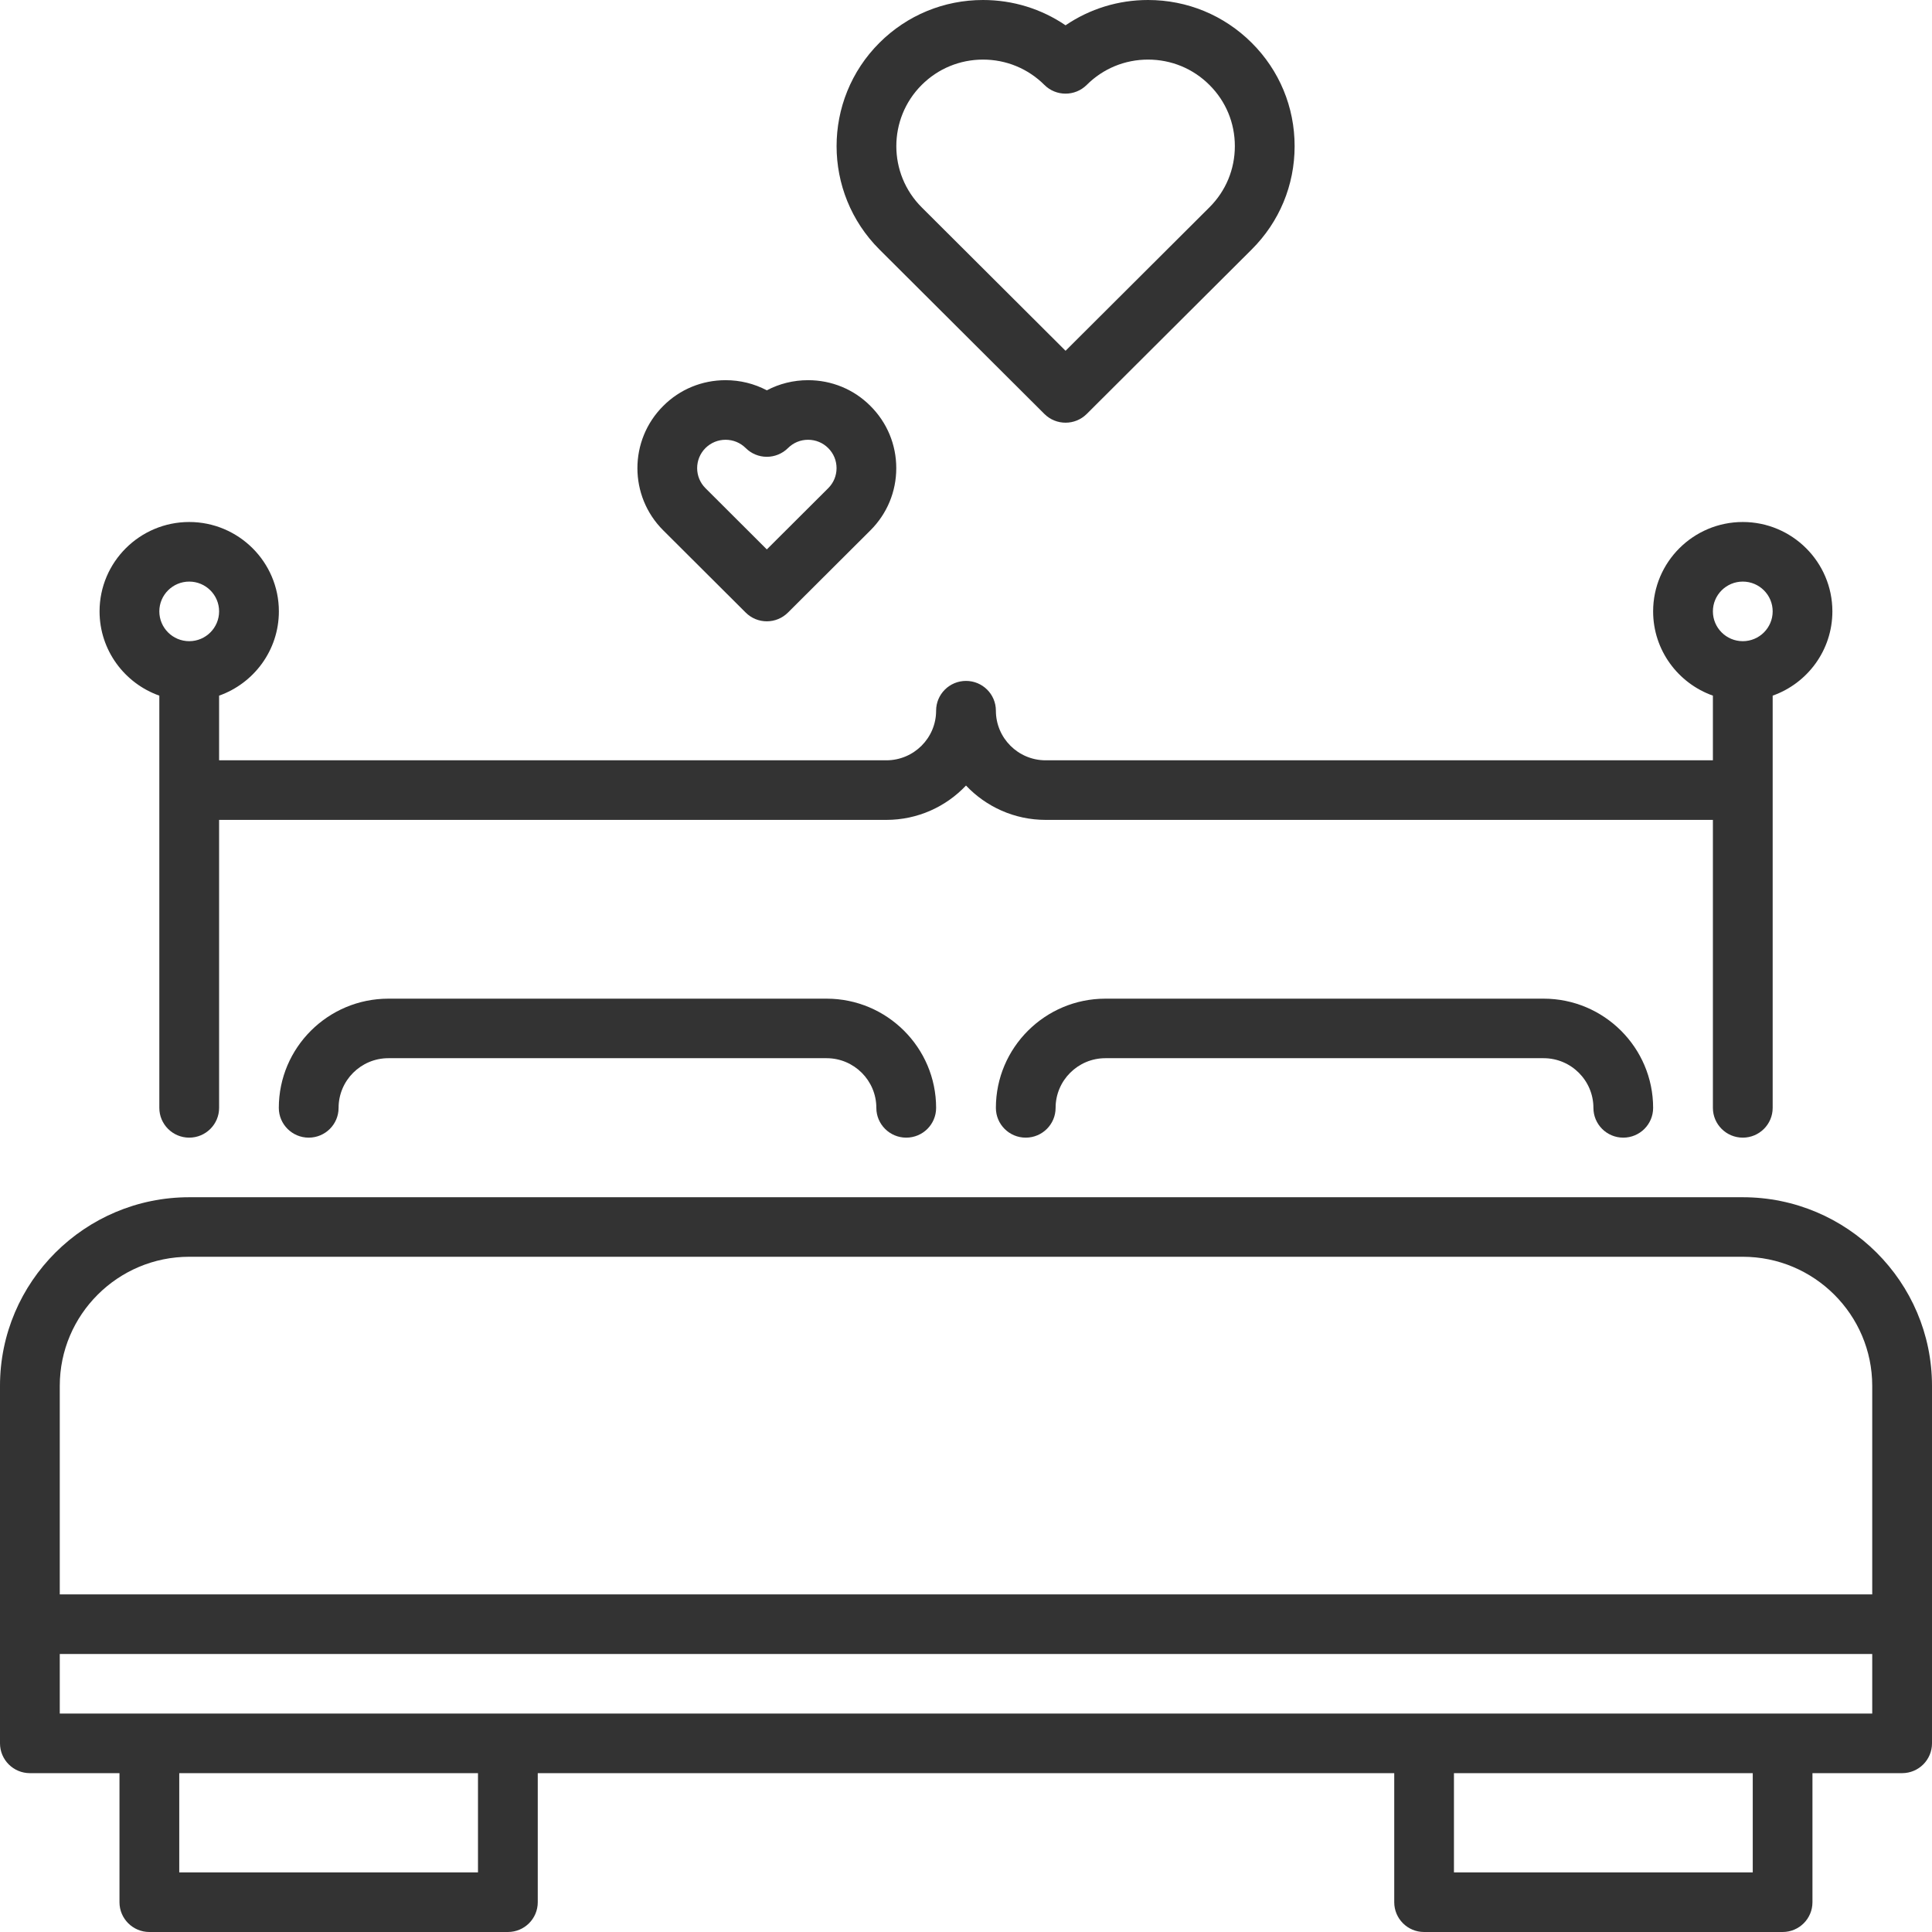
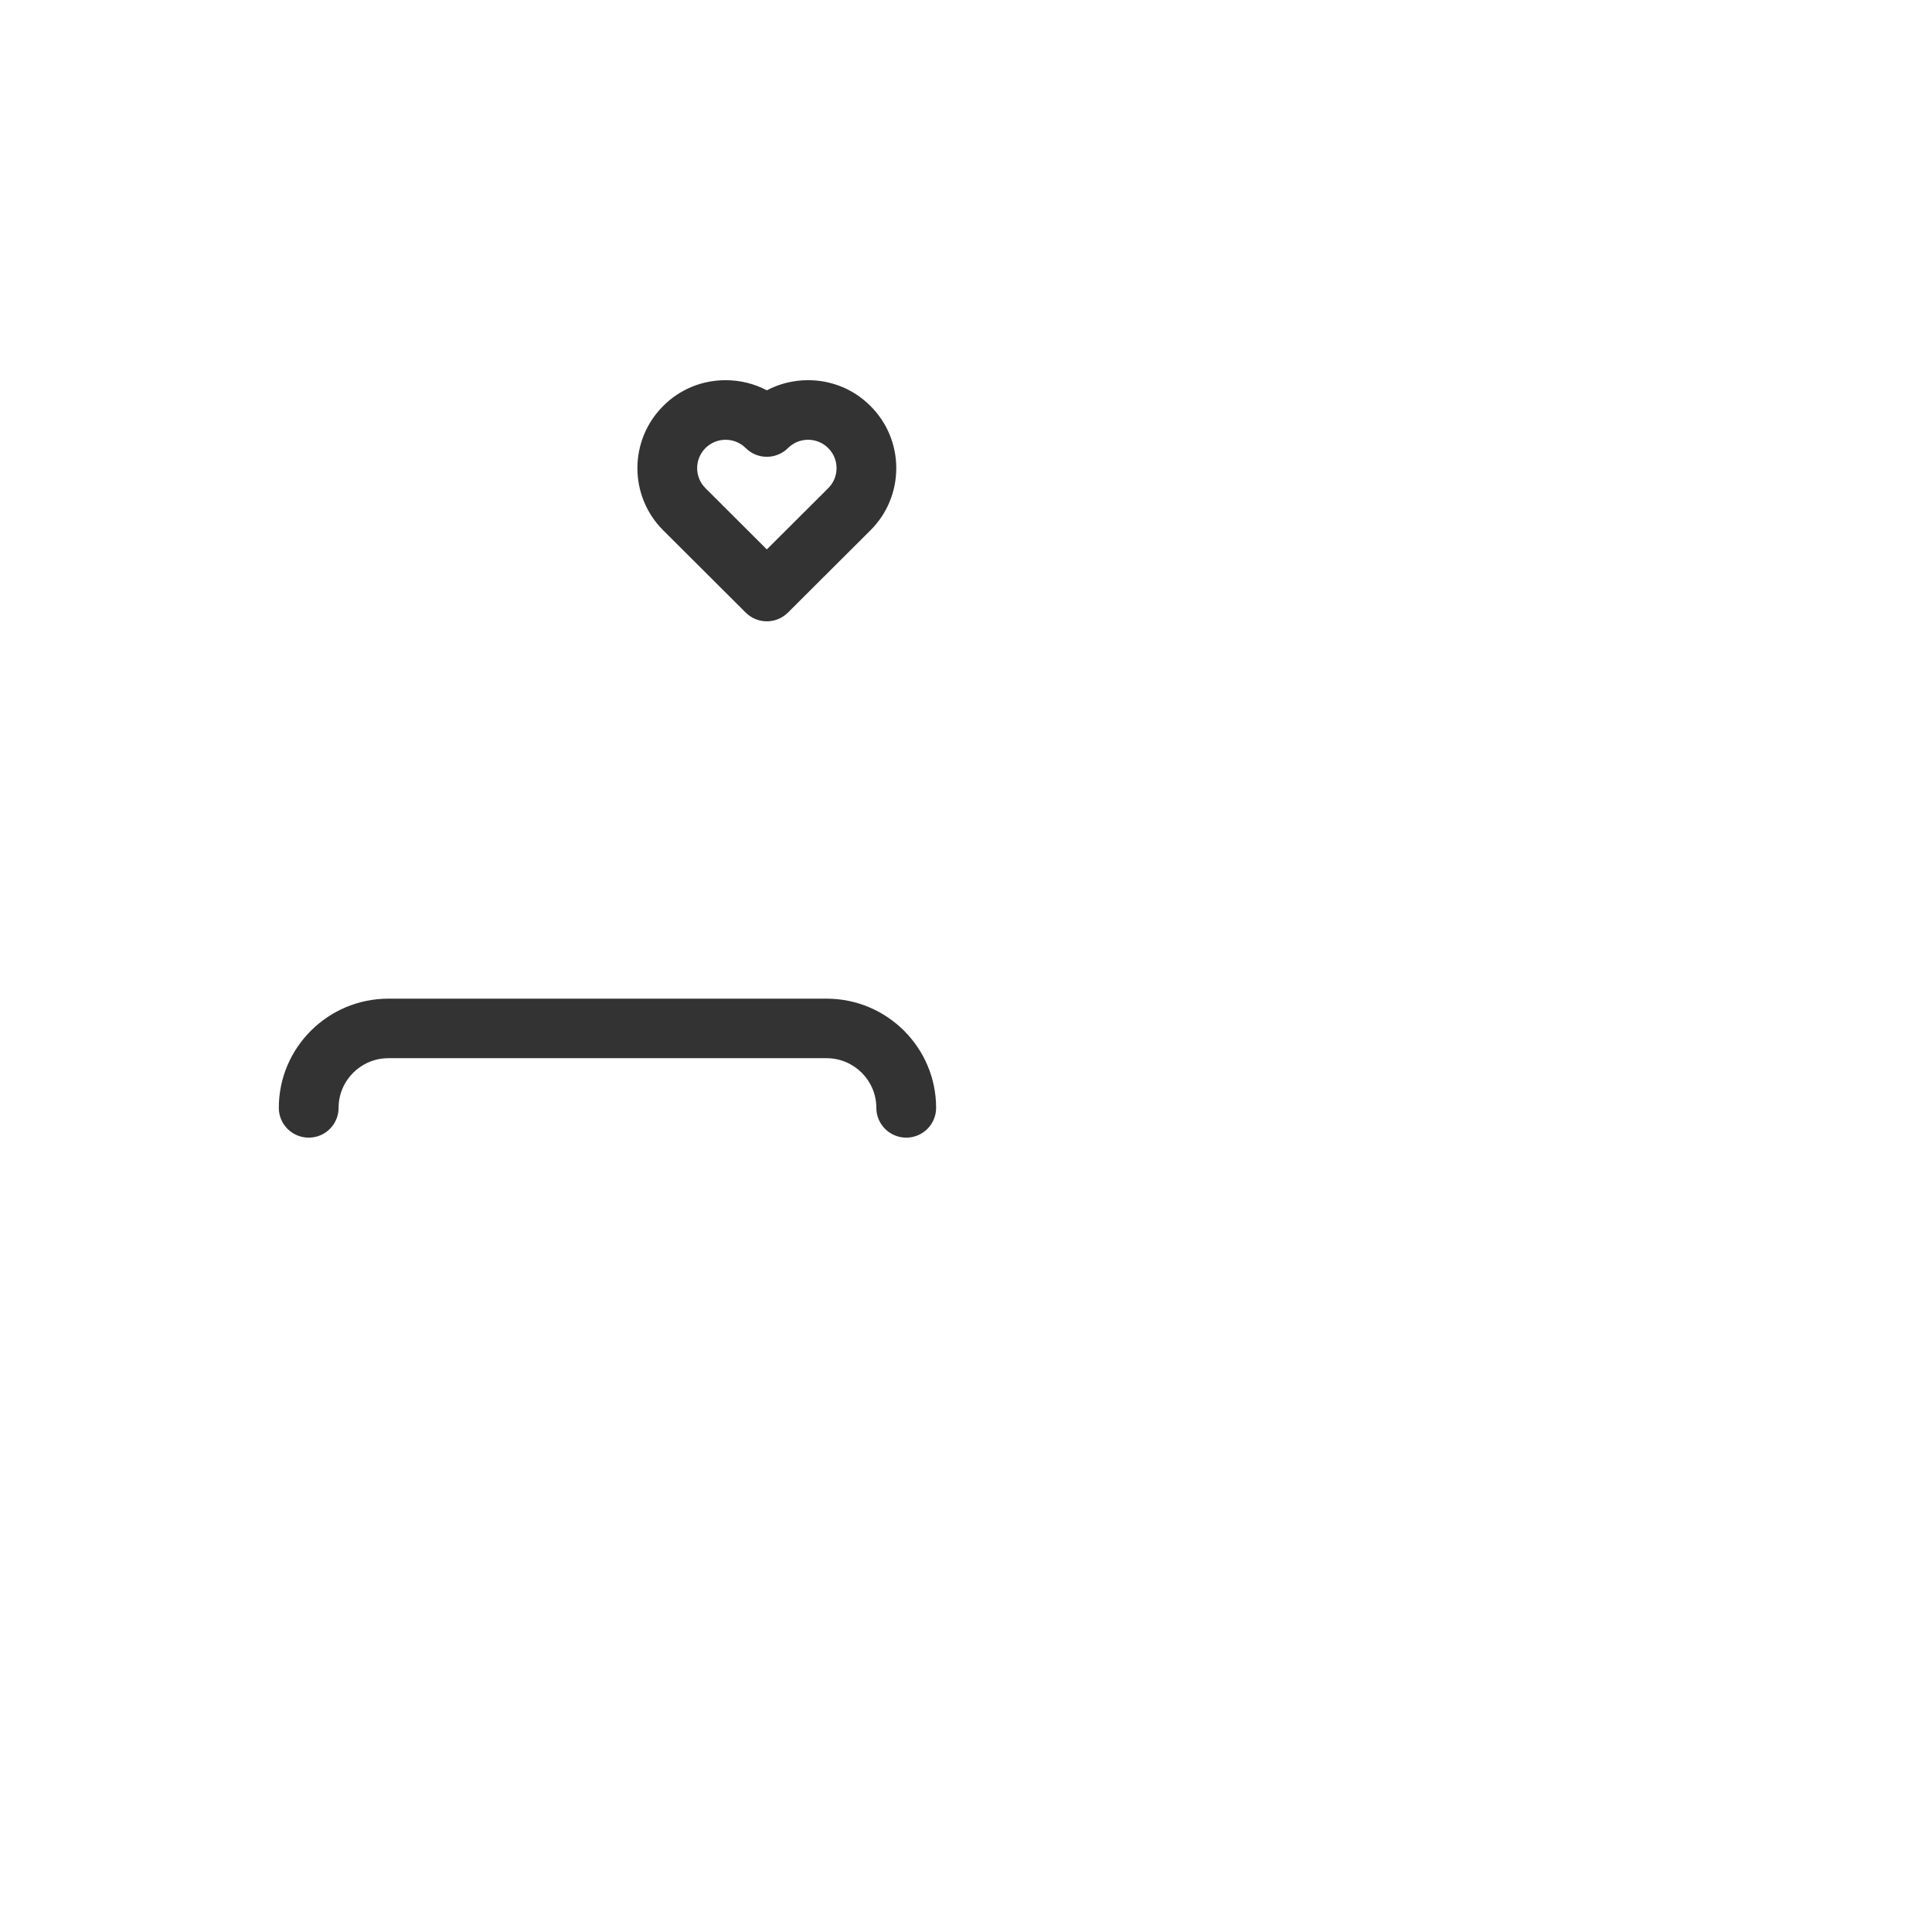
<svg xmlns="http://www.w3.org/2000/svg" width="32" height="32" viewBox="0 0 32 32" fill="none">
  <rect width="44.264" height="44" fill="white" />
-   <path d="M14.566 0.709C15.024 0.252 15.634 0 16.282 0C16.777 0 17.249 0.147 17.649 0.419C18.049 0.147 18.521 0 19.015 0C19.664 0 20.273 0.252 20.732 0.709C21.191 1.166 21.443 1.774 21.443 2.42C21.443 3.067 21.191 3.675 20.732 4.132L17.999 6.857C17.902 6.953 17.776 7.001 17.649 7.001C17.522 7.001 17.396 6.953 17.299 6.857L14.566 4.132C13.62 3.188 13.62 1.653 14.566 0.709ZM15.266 3.434L17.649 5.81L20.032 3.434C20.304 3.163 20.453 2.803 20.453 2.42C20.453 2.037 20.304 1.677 20.032 1.407C19.761 1.136 19.4 0.987 19.015 0.987C18.631 0.987 18.27 1.136 17.999 1.407C17.805 1.599 17.492 1.599 17.299 1.407C17.027 1.136 16.666 0.987 16.282 0.987C15.899 0.987 15.537 1.136 15.266 1.407C14.706 1.966 14.706 2.875 15.266 3.434Z" fill="#333333" />
  <path d="M10.985 6.724C11.26 6.448 11.627 6.297 12.018 6.297C12.26 6.297 12.493 6.355 12.701 6.465C12.909 6.355 13.142 6.297 13.384 6.297C13.775 6.297 14.142 6.448 14.417 6.724C14.693 6.999 14.845 7.365 14.845 7.754C14.845 8.143 14.693 8.509 14.417 8.784L13.051 10.146C12.958 10.239 12.832 10.291 12.701 10.291C12.569 10.291 12.444 10.239 12.351 10.146L10.985 8.784C10.415 8.216 10.415 7.292 10.985 6.724ZM11.685 8.086L12.701 9.1L13.718 8.086C13.807 7.997 13.856 7.879 13.856 7.754C13.856 7.628 13.807 7.51 13.717 7.421C13.629 7.333 13.51 7.284 13.384 7.284C13.258 7.284 13.14 7.333 13.051 7.422C12.958 7.514 12.832 7.566 12.701 7.566H12.701C12.569 7.566 12.444 7.514 12.351 7.421C12.262 7.333 12.144 7.284 12.018 7.284C11.892 7.284 11.774 7.333 11.685 7.421C11.501 7.605 11.501 7.903 11.685 8.086Z" fill="#333333" />
-   <path d="M3.134 19.83H28.866C30.594 19.83 32 21.231 32 22.954V28.875C32 29.148 31.779 29.369 31.505 29.369H30.02V31.507C30.02 31.779 29.799 32 29.526 32H23.587C23.314 32 23.093 31.779 23.093 31.507V29.369H8.907V31.507C8.907 31.779 8.686 32 8.412 32H2.474C2.201 32 1.979 31.779 1.979 31.507V29.369H0.495C0.222 29.369 0 29.148 0 28.875V22.954C-6.10352e-05 21.231 1.406 19.83 3.134 19.83ZM31.01 22.954C31.01 21.776 30.048 20.816 28.866 20.816H3.134C1.952 20.816 0.99 21.776 0.99 22.954V26.408H31.01V22.954ZM29.031 31.013V29.369H24.082V31.013H29.031ZM2.969 31.013H7.917V29.369H2.969V31.013ZM0.99 28.382H31.01V27.395H0.99V28.382Z" fill="#333333" />
-   <path d="M18.309 16.541H25.567C26.567 16.541 27.381 17.352 27.381 18.35C27.381 18.622 27.16 18.843 26.886 18.843C26.613 18.843 26.392 18.622 26.392 18.35C26.392 17.896 26.022 17.527 25.567 17.527H18.309C17.854 17.527 17.484 17.896 17.484 18.35C17.484 18.622 17.263 18.843 16.989 18.843C16.716 18.843 16.495 18.622 16.495 18.35C16.495 17.352 17.309 16.541 18.309 16.541Z" fill="#333333" />
  <path d="M6.433 16.541H13.691C14.691 16.541 15.505 17.352 15.505 18.35C15.505 18.622 15.284 18.843 15.01 18.843C14.737 18.843 14.515 18.622 14.515 18.35C14.515 17.896 14.145 17.527 13.691 17.527H6.433C5.978 17.527 5.608 17.896 5.608 18.35C5.608 18.622 5.387 18.843 5.113 18.843C4.84 18.843 4.618 18.622 4.618 18.35C4.618 17.352 5.432 16.541 6.433 16.541Z" fill="#333333" />
-   <path d="M1.649 10.126C1.649 9.31 2.315 8.646 3.134 8.646C3.952 8.646 4.619 9.31 4.619 10.126C4.619 10.77 4.205 11.318 3.629 11.522V12.593H14.68C14.681 12.593 14.682 12.593 14.683 12.593C15.136 12.592 15.505 12.224 15.505 11.771C15.505 11.498 15.727 11.278 16 11.278C16 11.278 16 11.278 16 11.278C16.273 11.278 16.495 11.498 16.495 11.771C16.495 12.224 16.863 12.592 17.317 12.593C17.318 12.593 17.319 12.593 17.319 12.593H28.371V11.522C27.795 11.318 27.381 10.77 27.381 10.126C27.381 9.31 28.047 8.646 28.866 8.646C29.684 8.646 30.35 9.31 30.35 10.126C30.35 10.77 29.937 11.318 29.361 11.522V18.35C29.361 18.622 29.139 18.843 28.866 18.843C28.593 18.843 28.371 18.622 28.371 18.35V13.58H17.325C17.323 13.58 17.321 13.58 17.32 13.58C16.8 13.58 16.331 13.361 16 13.011C15.669 13.361 15.2 13.58 14.68 13.58C14.679 13.58 14.677 13.58 14.675 13.58H3.629V18.35C3.629 18.622 3.407 18.843 3.134 18.843C2.861 18.843 2.639 18.622 2.639 18.35V13.088C2.639 13.087 2.639 13.087 2.639 13.086C2.639 13.086 2.639 13.086 2.639 13.085V11.522C2.063 11.318 1.649 10.77 1.649 10.126ZM28.866 10.62C29.139 10.62 29.361 10.399 29.361 10.126C29.361 9.854 29.139 9.633 28.866 9.633C28.593 9.633 28.371 9.854 28.371 10.126C28.371 10.399 28.593 10.62 28.866 10.62ZM3.134 10.62C3.407 10.62 3.629 10.399 3.629 10.126C3.629 9.854 3.407 9.633 3.134 9.633C2.861 9.633 2.639 9.854 2.639 10.126C2.639 10.399 2.861 10.62 3.134 10.62Z" fill="#333333" />
</svg>